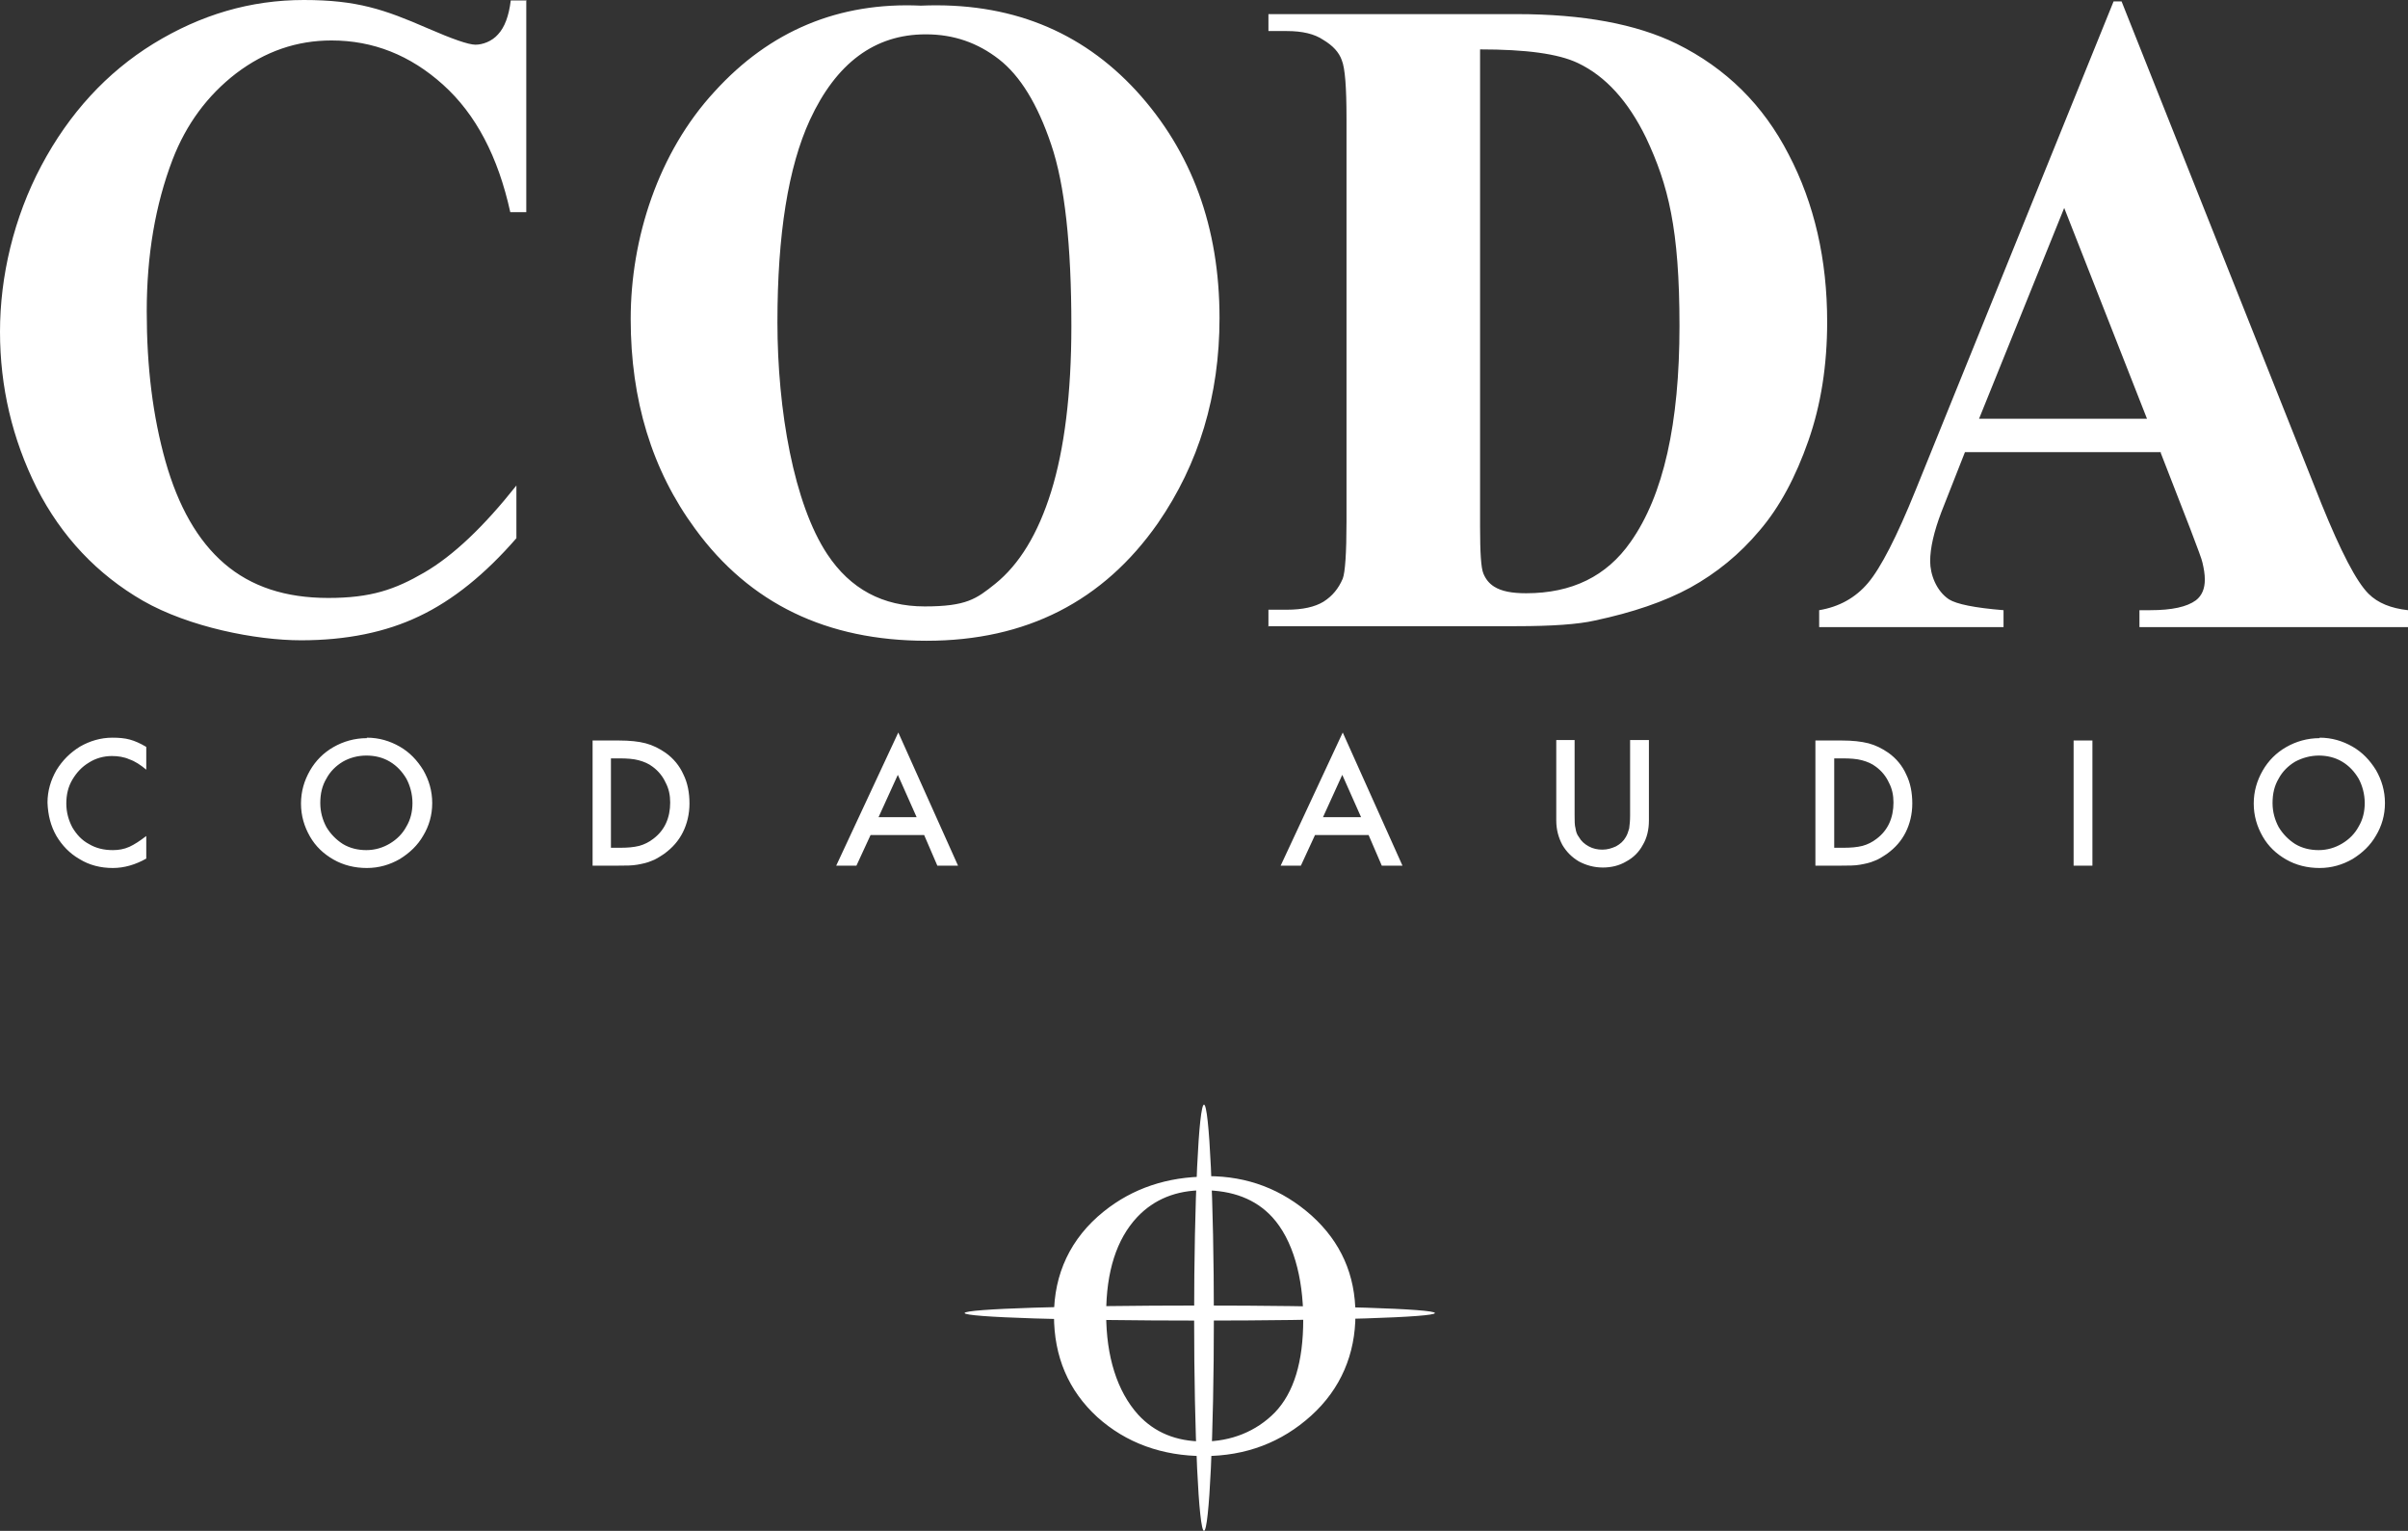
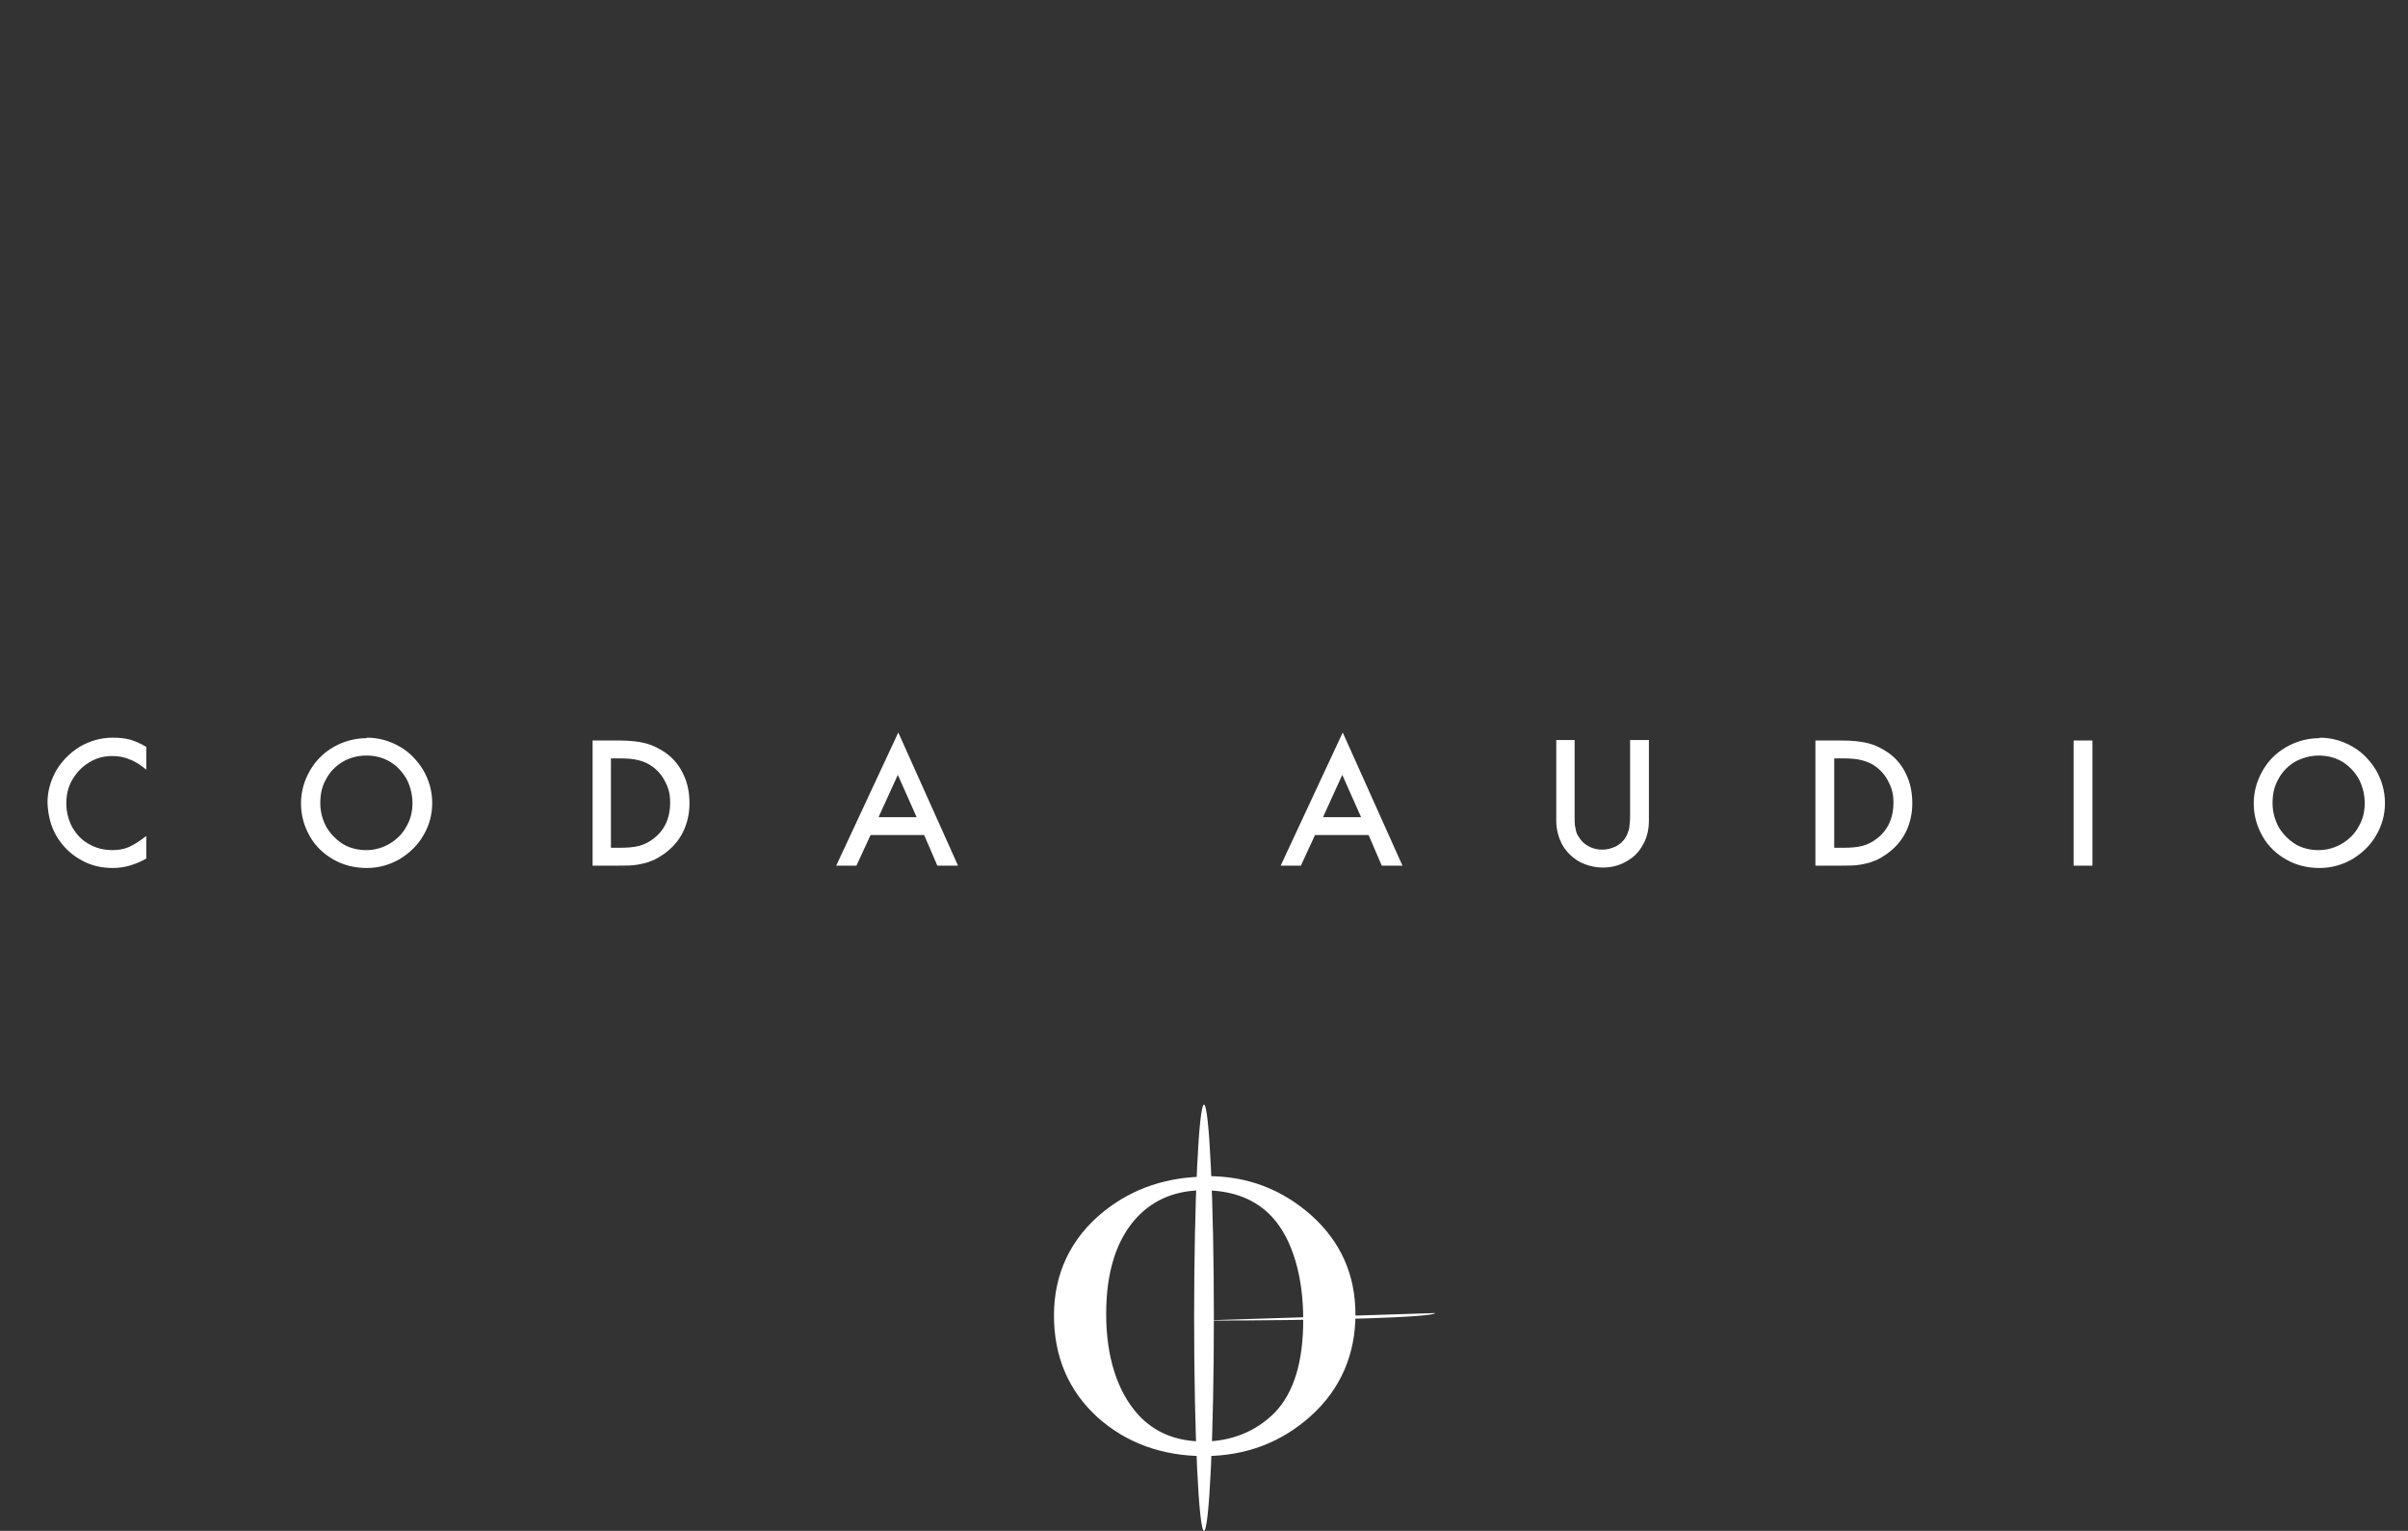
<svg xmlns="http://www.w3.org/2000/svg" version="1.1" viewBox="0 0 512 325.4">
  <rect x="0" y="0" width="512" height="325.4" fill="#333333" stroke="none" />
  <defs>
    <style>
      .cls-1 {
        fill: #fff;
      }
    </style>
  </defs>
  <g>
    <g id="Ebene_1">
-       <path class="cls-1" d="M195.8,1.2c18.8-.8,34,5.3,45.8,18.1,11.8,12.9,17.7,29,17.7,48.3,0,16.5-4.4,31-13.1,43.6-11.6,16.6-28,25-49.2,25s-37.6-7.9-49.2-23.8c-9.2-12.5-13.7-27.4-13.7-44.6s5.9-35.4,17.8-48.3C163.7,6.5,178.4.4,195.8,1.2M196.8,7.3c-10.8,0-19,6.1-24.6,18.2-4.6,10-6.9,24.3-6.9,43s3.5,38.6,10.6,49.3c4.9,7.4,11.8,11.1,20.7,11.1s11-1.6,15-4.8c5.1-4.1,9.1-10.6,11.9-19.6,2.8-9,4.3-20.8,4.3-35.2,0-17.2-1.4-30.1-4.3-38.6-2.9-8.6-6.6-14.6-11.1-18.1-4.5-3.5-9.6-5.3-15.5-5.3M269.7,133.2v-3.6h3.9c3.4,0,6-.6,7.8-1.7,1.9-1.2,3.2-2.8,4.1-4.9.5-1.3.8-5.4.8-12.1V25.3c0-6.7-.3-10.8-1-12.5-.6-1.7-1.9-3.1-3.9-4.3-1.9-1.3-4.5-1.9-7.8-1.9h-3.9v-3.6h52.8c14.1,0,25.4,2.1,34,6.3,10.5,5.2,18.4,13,23.8,23.5,5.5,10.5,8.2,22.4,8.2,35.6,0,9.2-1.3,17.6-4,25.3-2.7,7.7-6.1,14.1-10.4,19.1-4.2,5-9.1,9-14.7,12.1-5.5,3-12.3,5.3-20.3,7-3.5.8-9.1,1.2-16.7,1.2h-52.8ZM314.7,10.4v101.6c0,5.4.2,8.7.7,9.9.5,1.2,1.2,2.1,2.3,2.8,1.6,1,3.8,1.4,6.8,1.4,9.7,0,17.1-3.6,22.2-10.9,7-9.9,10.4-25.2,10.4-45.9s-2.4-30-7.1-40c-3.8-7.8-8.6-13.1-14.5-15.9-4.2-2-11.1-2.9-20.8-2.9M459.5,96.1h-41.7l-5,12.7c-1.6,4.2-2.4,7.7-2.4,10.5s1.3,6.3,4,8.1c1.6,1,5.4,1.8,11.6,2.3v3.6h-39.2v-3.6c4.2-.7,7.7-2.6,10.4-5.8,2.7-3.2,6.1-9.8,10.1-19.7L449.4.3h1.7l42.5,106.8c4.1,10.1,7.4,16.5,10,19.1,2,2,4.8,3.1,8.4,3.5v3.6h-57.1v-3.6h2.3c4.6,0,7.8-.7,9.7-2.1,1.3-1,1.9-2.5,1.9-4.4,0-1.2-.2-2.3-.5-3.6-.1-.6-1-3-2.6-7.2l-6.3-16.2ZM456.5,89l-17.6-44.8-18.1,44.8h35.7ZM111.9,0v45.1h-3.4c-2.6-11.8-7.3-20.8-14.3-27.1-7-6.3-14.9-9.4-23.7-9.4-7.4,0-14.1,2.3-20.3,7-6.1,4.7-10.6,10.8-13.5,18.3-3.7,9.7-5.5,20.4-5.5,32.3s1.3,22.3,4,31.9c2.7,9.5,6.8,16.8,12.5,21.7,5.7,4.9,13,7.3,22.1,7.3s14.2-1.8,20.4-5.4c6.2-3.6,12.7-9.8,19.6-18.5v11.2c-6.6,7.6-13.5,13.2-20.7,16.6-7.1,3.4-15.5,5.1-25.1,5.1s-23.8-2.8-33.6-8.4c-9.7-5.6-17.3-13.6-22.6-24C2.6,93.3,0,82.2,0,70.5s2.9-24.2,8.8-35.3c5.9-11.1,13.9-19.8,23.8-25.9C42.7,3.1,53.3,0,64.6,0s17.1,2,26.3,6c5.3,2.3,8.7,3.5,10.2,3.5s3.5-.7,4.8-2.2c1.4-1.5,2.3-3.9,2.7-7.2h3.4Z" />
      <path class="cls-1" d="M31.1,158.8v4.8c-1.2-1-2.4-1.8-3.6-2.2-1.1-.5-2.4-.7-3.7-.7-1.8,0-3.5.5-4.9,1.4-1.5.9-2.6,2.1-3.5,3.6-.9,1.5-1.3,3.2-1.3,5.1,0,1.9.5,3.6,1.3,5.1.9,1.5,2,2.7,3.5,3.5,1.5.9,3.2,1.3,5.1,1.3,1.2,0,2.4-.2,3.5-.7,1.1-.5,2.3-1.3,3.6-2.3v4.8c-2.3,1.3-4.7,2-7.1,2-2.6,0-5-.6-7.1-1.9-2.1-1.2-3.7-2.9-4.9-4.9-1.2-2.1-1.8-4.4-1.9-7.1,0-2.5.7-4.8,1.9-6.9,1.3-2.1,2.9-3.7,5-5,2.1-1.2,4.4-1.9,6.9-1.9,1.4,0,2.6.1,3.7.4,1.1.3,2.2.8,3.4,1.5M78,156.8c2.6,0,4.9.7,7,1.9,2.1,1.2,3.7,2.9,5,5,1.2,2.1,1.9,4.4,1.9,7,0,2.6-.7,4.9-1.9,6.9-1.2,2.1-2.9,3.7-5,5-2.1,1.2-4.4,1.9-7,1.9-2.6,0-5-.6-7.1-1.8-2.1-1.2-3.8-2.8-5-4.9-1.2-2.1-1.9-4.4-1.9-7,0-2.6.7-4.9,1.9-7,1.2-2.1,2.9-3.8,5-5,2.1-1.2,4.5-1.9,7.1-1.9M77.9,160.6c-1.9,0-3.6.5-5,1.3-1.5.9-2.7,2.1-3.5,3.6-.9,1.5-1.3,3.2-1.3,5.2,0,1.9.5,3.6,1.3,5.1.9,1.5,2.1,2.7,3.5,3.6,1.5.9,3.2,1.3,5,1.3,1.8,0,3.5-.5,5-1.4,1.5-.9,2.7-2.1,3.5-3.6.9-1.5,1.3-3.2,1.3-5,0-1.9-.5-3.7-1.3-5.2-.9-1.5-2-2.7-3.5-3.6-1.5-.9-3.2-1.3-5-1.3M126,184v-26.6h5.6c2.3,0,4.2.2,5.7.6,1.5.4,2.9,1.1,4.2,2,1.7,1.2,3,2.8,3.8,4.6.9,1.8,1.3,3.9,1.3,6.2,0,2.2-.5,4.3-1.4,6.1-.9,1.8-2.2,3.3-4,4.6-.9.6-1.8,1.2-2.7,1.5-.9.4-1.9.6-3,.8-1.1.2-2.5.2-4,.2h-5.5ZM130,180.2h1.8c1.6,0,2.9-.1,4.1-.4,1.1-.3,2.1-.8,3-1.5,1.2-.9,2.1-2,2.7-3.3.6-1.3.9-2.8.9-4.4,0-1.6-.3-3-1-4.3-.6-1.3-1.5-2.4-2.7-3.3-.9-.7-1.9-1.1-3-1.4-1.1-.3-2.5-.4-4.1-.4h-1.8v19ZM196.5,177.5h-11.4l-3,6.5h-4.3l13.2-28.3,12.7,28.3h-4.4l-2.8-6.5ZM194.9,173.7l-4-9-4.1,9h8.1ZM291,177.5h-11.4l-3,6.5h-4.3l13.2-28.3,12.7,28.3h-4.4l-2.8-6.5ZM289.4,173.7l-4-9-4.1,9h8.1ZM334.8,157.3v16c0,1.2,0,2.1.2,2.8.1.7.3,1.3.7,1.8.5.9,1.2,1.5,2.1,2,.9.5,1.9.7,2.9.7,1.1,0,2-.3,2.9-.7.9-.5,1.6-1.1,2.1-2,.3-.5.5-1.1.7-1.8.1-.7.2-1.6.2-2.8v-16h4v17.1c0,1.9-.4,3.7-1.3,5.2-.8,1.5-2,2.7-3.5,3.5-1.5.9-3.2,1.3-5,1.3-1.9,0-3.6-.5-5.1-1.3-1.5-.9-2.6-2-3.5-3.5-.8-1.5-1.3-3.2-1.3-5.2v-17.1h4ZM386,184v-26.6h5.6c2.3,0,4.1.2,5.7.6,1.5.4,2.9,1.1,4.2,2,1.7,1.2,3,2.8,3.8,4.6.9,1.8,1.3,3.9,1.3,6.2,0,2.2-.5,4.3-1.4,6.1-.9,1.8-2.2,3.3-4,4.6-.9.6-1.8,1.2-2.7,1.5-.9.4-1.9.6-3,.8-1.1.2-2.5.2-4,.2h-5.5ZM390.1,180.2h1.8c1.6,0,2.9-.1,4.1-.4,1.1-.3,2.1-.8,3-1.5,1.2-.9,2.1-2,2.7-3.3.6-1.3.9-2.8.9-4.4,0-1.6-.3-3-1-4.3-.6-1.3-1.5-2.4-2.7-3.3-.9-.7-1.9-1.1-3-1.4-1.1-.3-2.5-.4-4.1-.4h-1.8v19ZM444.9,184h-4v-26.6h4v26.6ZM493.2,156.8c2.6,0,4.9.7,7,1.9,2.1,1.2,3.7,2.9,5,5,1.2,2.1,1.9,4.4,1.9,7,0,2.6-.7,4.9-1.9,6.9-1.2,2.1-2.9,3.7-5,5-2.1,1.2-4.4,1.9-7,1.9-2.6,0-5-.6-7.1-1.8-2.1-1.2-3.8-2.8-5-4.9-1.2-2.1-1.9-4.4-1.9-7,0-2.6.7-4.9,1.9-7,1.2-2.1,2.9-3.8,5-5,2.1-1.2,4.5-1.9,7.1-1.9M493.1,160.6c-1.9,0-3.6.5-5.1,1.3-1.5.9-2.7,2.1-3.5,3.6-.9,1.5-1.3,3.2-1.3,5.2,0,1.9.5,3.6,1.3,5.1.9,1.5,2.1,2.7,3.5,3.6,1.5.9,3.2,1.3,5,1.3,1.8,0,3.5-.5,5-1.4,1.5-.9,2.7-2.1,3.5-3.6.9-1.5,1.3-3.2,1.3-5,0-1.9-.5-3.7-1.3-5.2-.9-1.5-2-2.7-3.5-3.6-1.5-.9-3.2-1.3-5-1.3" />
      <path class="cls-1" d="M255.9,253c-5.8,0-10.5,1.9-14.1,5.7-4.4,4.7-6.6,11.6-6.6,20.6s2.3,16.4,6.8,21.4c3.5,3.8,8.1,5.7,13.9,5.7s11.2-2.1,15.2-6.2c4-4.2,6-10.7,6-19.7s-2.2-17-6.6-21.8c-3.5-3.8-8.4-5.7-14.7-5.7M256.8,250c8.5,0,15.8,2.8,22.1,8.4,6.2,5.6,9.3,12.6,9.3,21s-3.1,15.8-9.4,21.5c-6.3,5.7-13.9,8.6-22.8,8.6s-16.6-2.8-22.7-8.3c-6.1-5.6-9.2-12.8-9.2-21.6s3.5-16.4,10.6-22.1c6.1-4.9,13.5-7.4,22-7.4" />
-       <path class="cls-1" d="M305.1,279.1c0,.9-22.4,1.6-50,1.6s-50-.7-50-1.6,22.4-1.6,50-1.6,50,.7,50,1.6" />
+       <path class="cls-1" d="M305.1,279.1c0,.9-22.4,1.6-50,1.6" />
      <path class="cls-1" d="M258.1,280.1c0,25-1,45.3-2.1,45.3s-2.1-20.3-2.1-45.3,1-45.3,2.1-45.3,2.1,20.3,2.1,45.3" />
    </g>
  </g>
</svg>